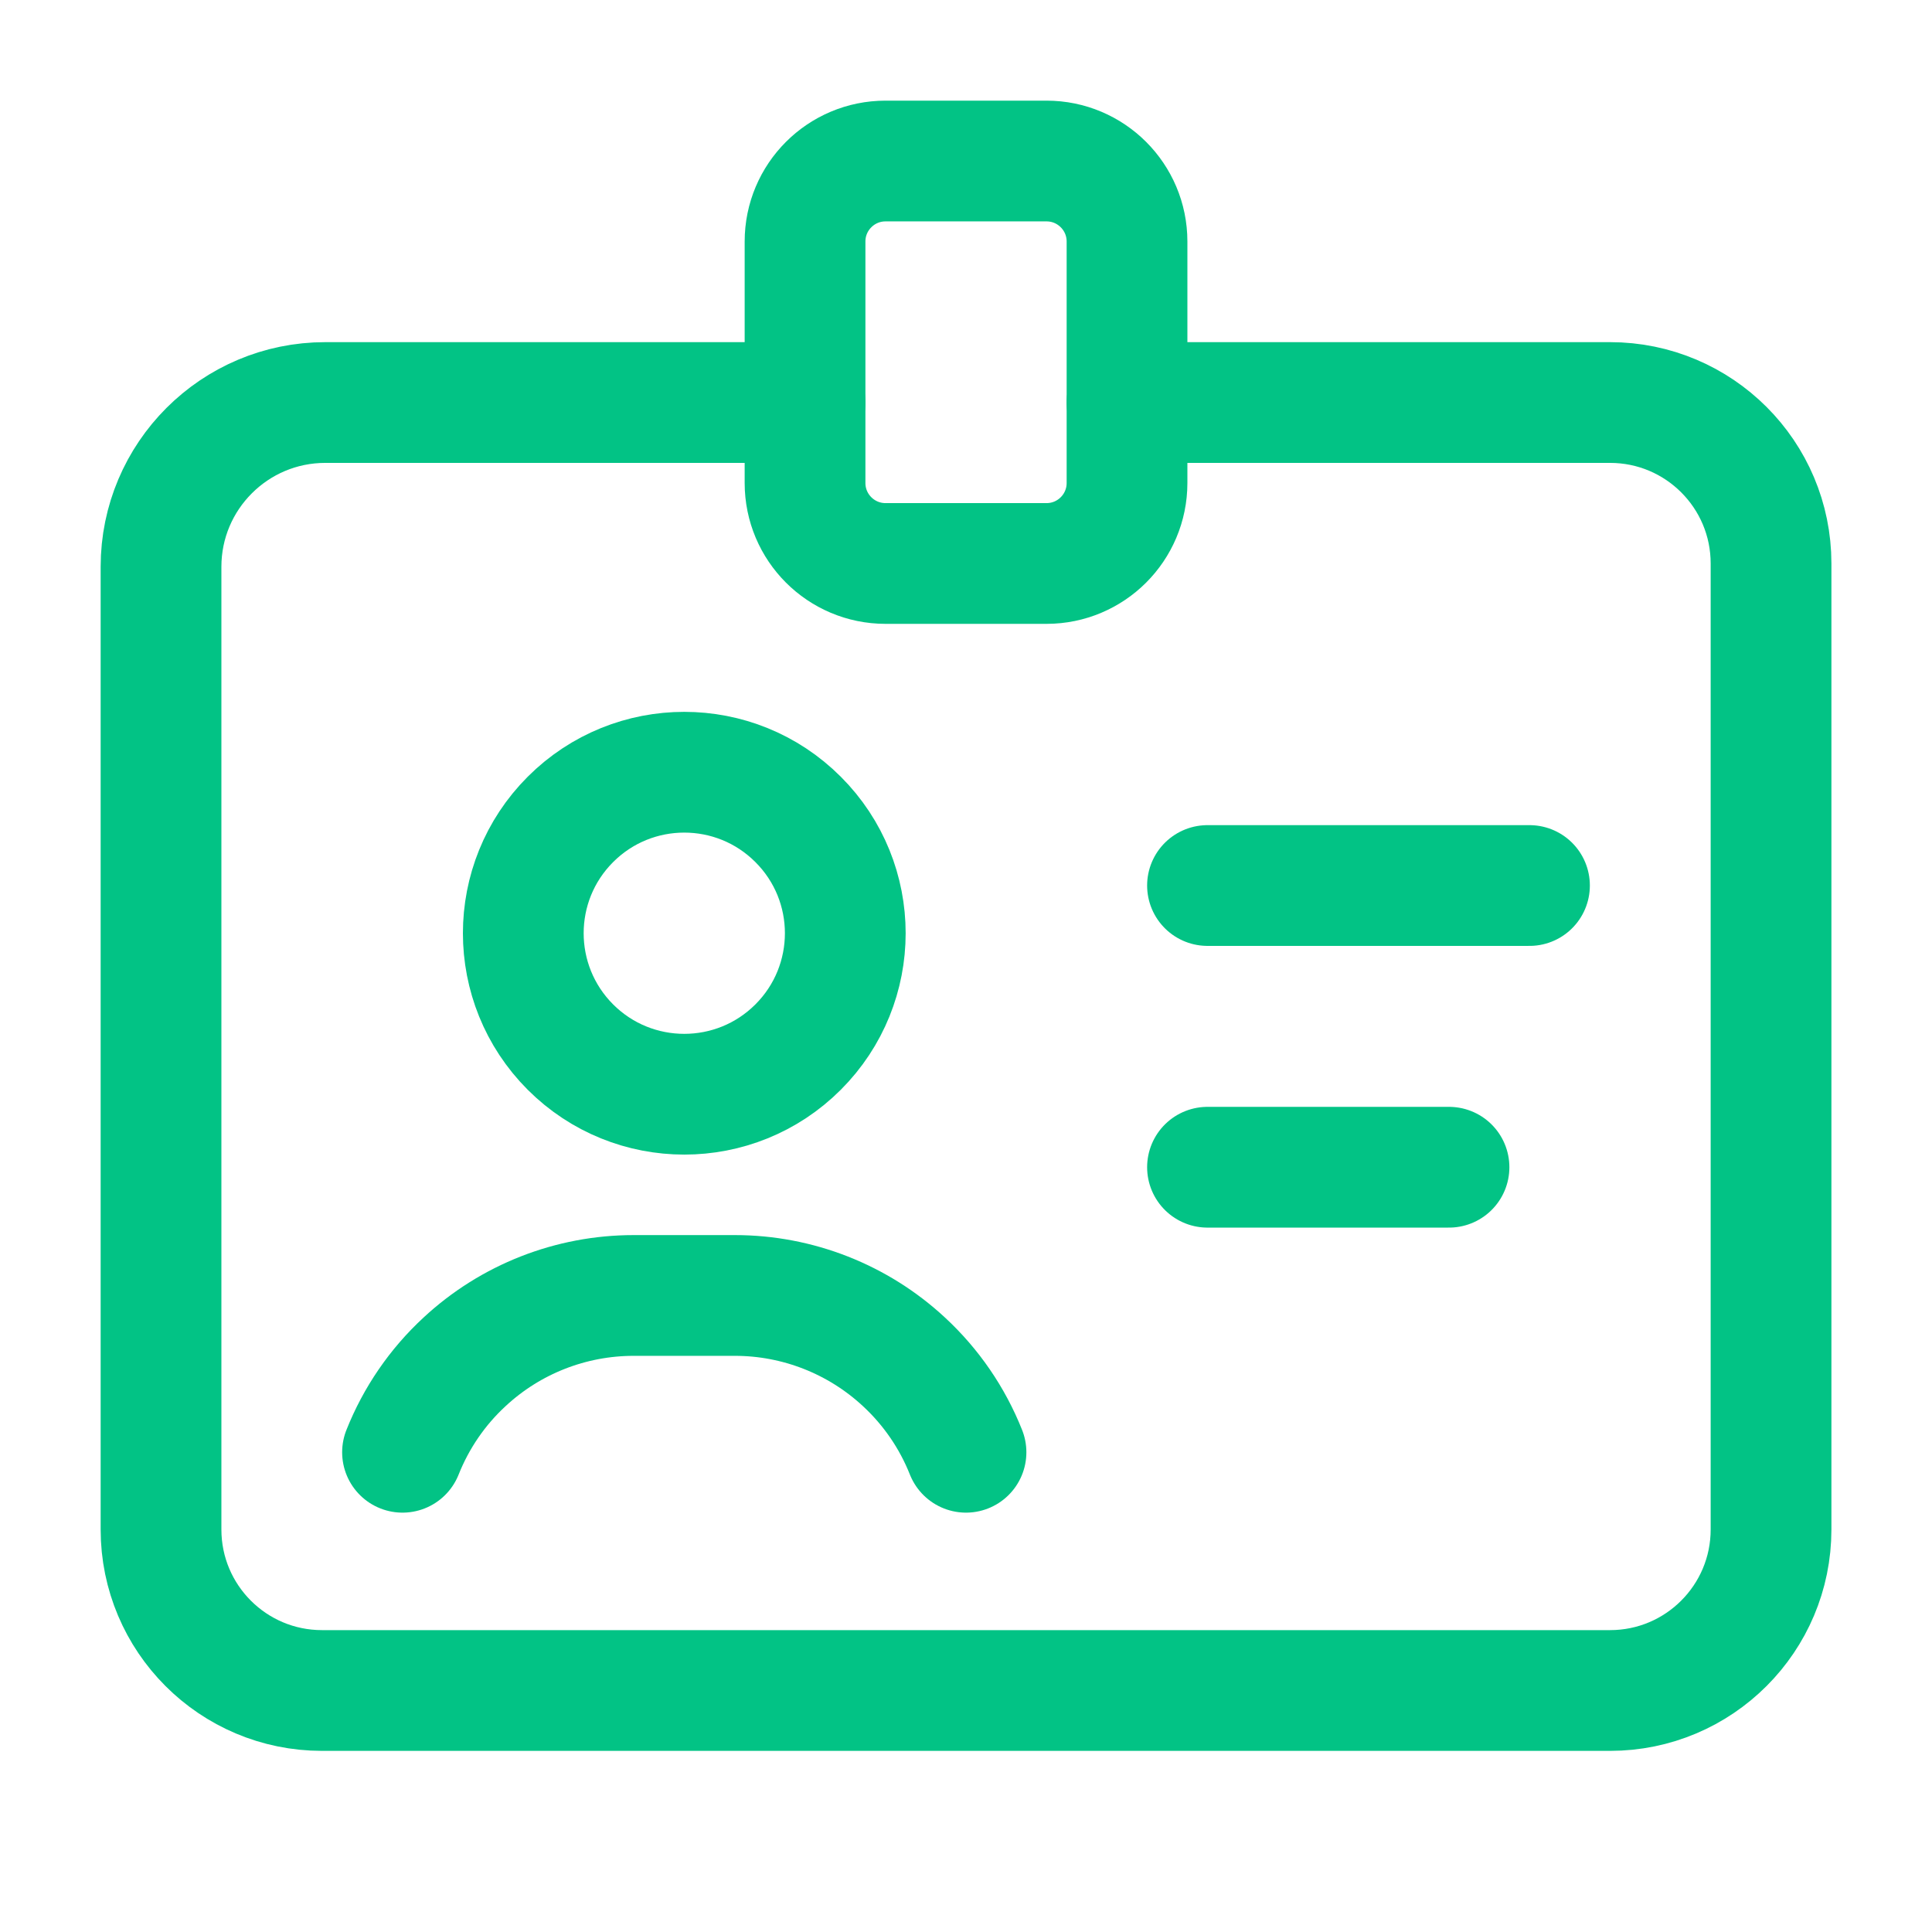
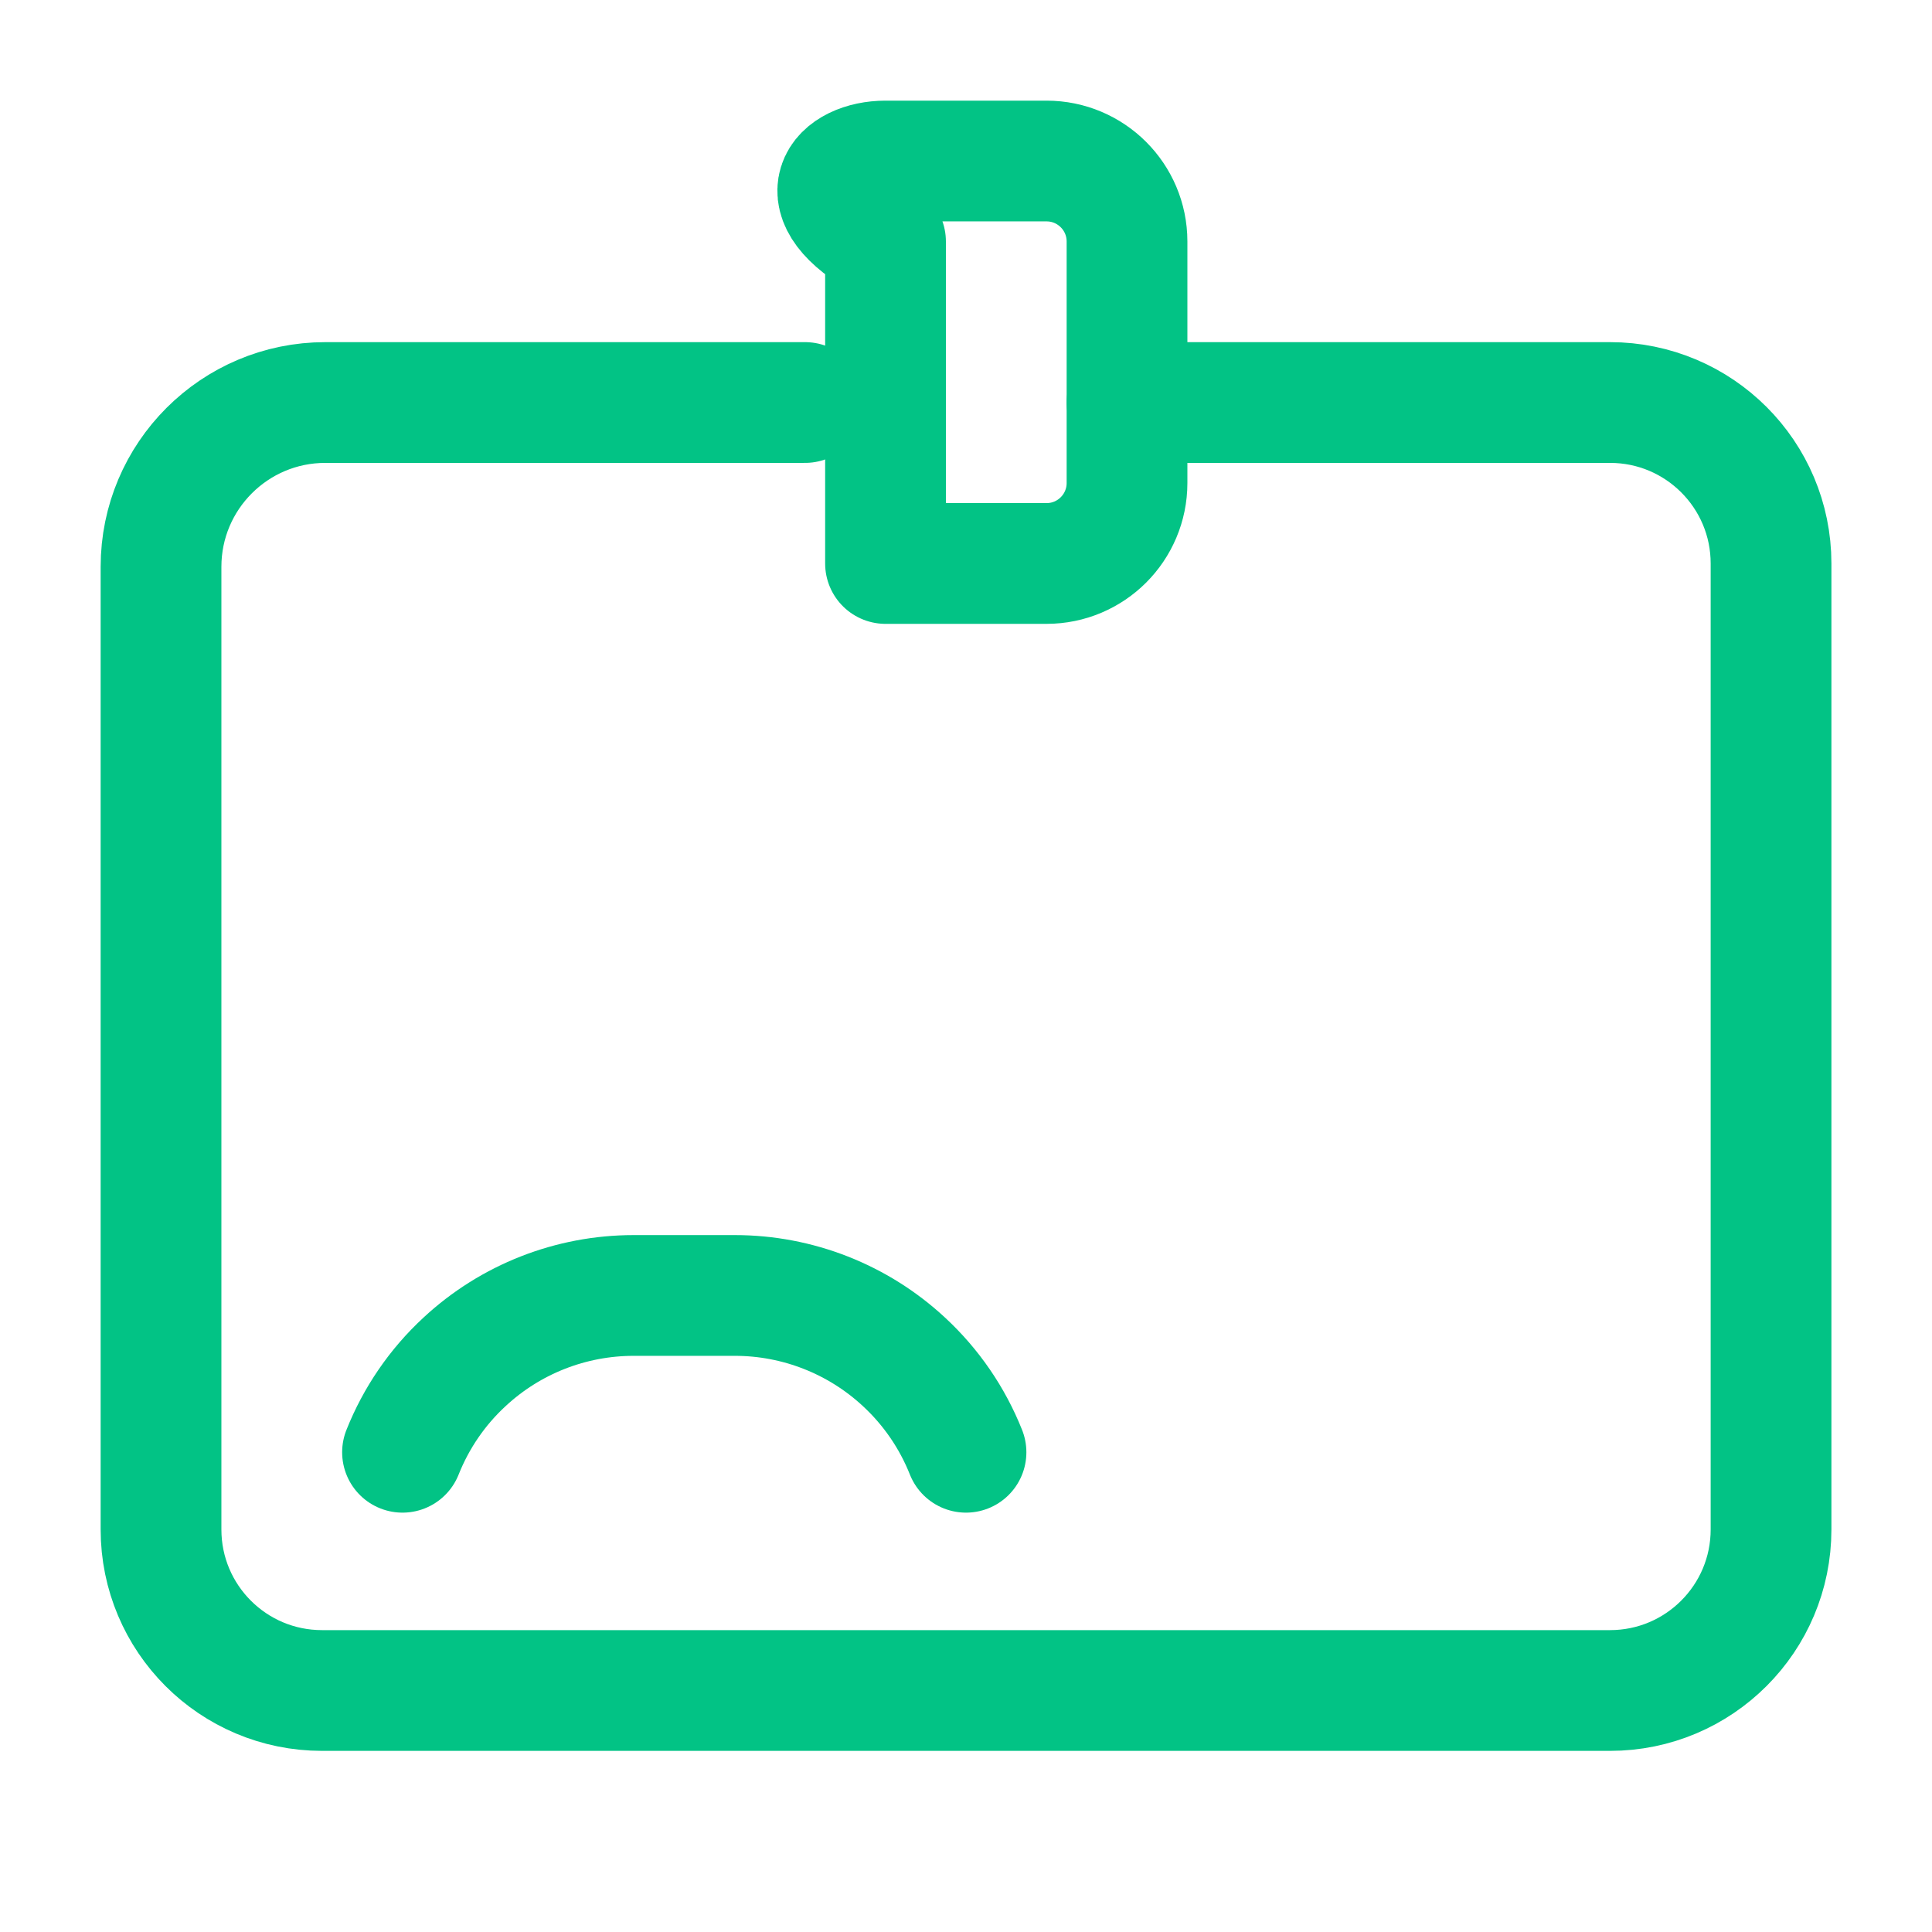
<svg xmlns="http://www.w3.org/2000/svg" width="32" height="32" viewBox="0 0 32 32" fill="none">
-   <path d="M13.219 13.572C14.261 14.613 14.261 16.301 13.219 17.343C12.178 18.384 10.489 18.384 9.448 17.343C8.407 16.301 8.407 14.613 9.448 13.572C10.489 12.53 12.178 12.53 13.219 13.572" stroke="#02C385" stroke-width="2" stroke-linecap="round" stroke-linejoin="round" />
-   <path d="M20 14.667H25.333" stroke="#02C385" stroke-width="2" stroke-linecap="round" stroke-linejoin="round" />
-   <path d="M24 19.333H20" stroke="#02C385" stroke-width="2" stroke-linecap="round" stroke-linejoin="round" />
  <path d="M16 24.054C15.774 23.485 15.423 22.973 14.972 22.556V22.556C14.211 21.85 13.211 21.457 12.172 21.457H10.495C9.456 21.457 8.456 21.849 7.695 22.556V22.556C7.244 22.972 6.894 23.484 6.667 24.054" stroke="#02C385" stroke-width="2" stroke-linecap="round" stroke-linejoin="round" />
-   <path fill-rule="evenodd" clip-rule="evenodd" d="M17.334 9.333H14.667C13.931 9.333 13.334 8.736 13.334 8V4C13.334 3.264 13.931 2.667 14.667 2.667H17.334C18.07 2.667 18.667 3.264 18.667 4V8C18.667 8.736 18.07 9.333 17.334 9.333Z" stroke="#02C385" stroke-width="2" stroke-linecap="round" stroke-linejoin="round" />
+   <path fill-rule="evenodd" clip-rule="evenodd" d="M17.334 9.333H14.667V4C13.334 3.264 13.931 2.667 14.667 2.667H17.334C18.07 2.667 18.667 3.264 18.667 4V8C18.667 8.736 18.07 9.333 17.334 9.333Z" stroke="#02C385" stroke-width="2" stroke-linecap="round" stroke-linejoin="round" />
  <path d="M13.334 6.667H5.388C3.886 6.667 2.667 7.885 2.667 9.388V25.333C2.667 26.806 3.86 28 5.334 28H26.667C28.14 28 29.334 26.806 29.334 25.333V9.333C29.334 7.86 28.14 6.667 26.667 6.667H18.667" stroke="#02C385" stroke-width="2" stroke-linecap="round" stroke-linejoin="round" />
</svg>